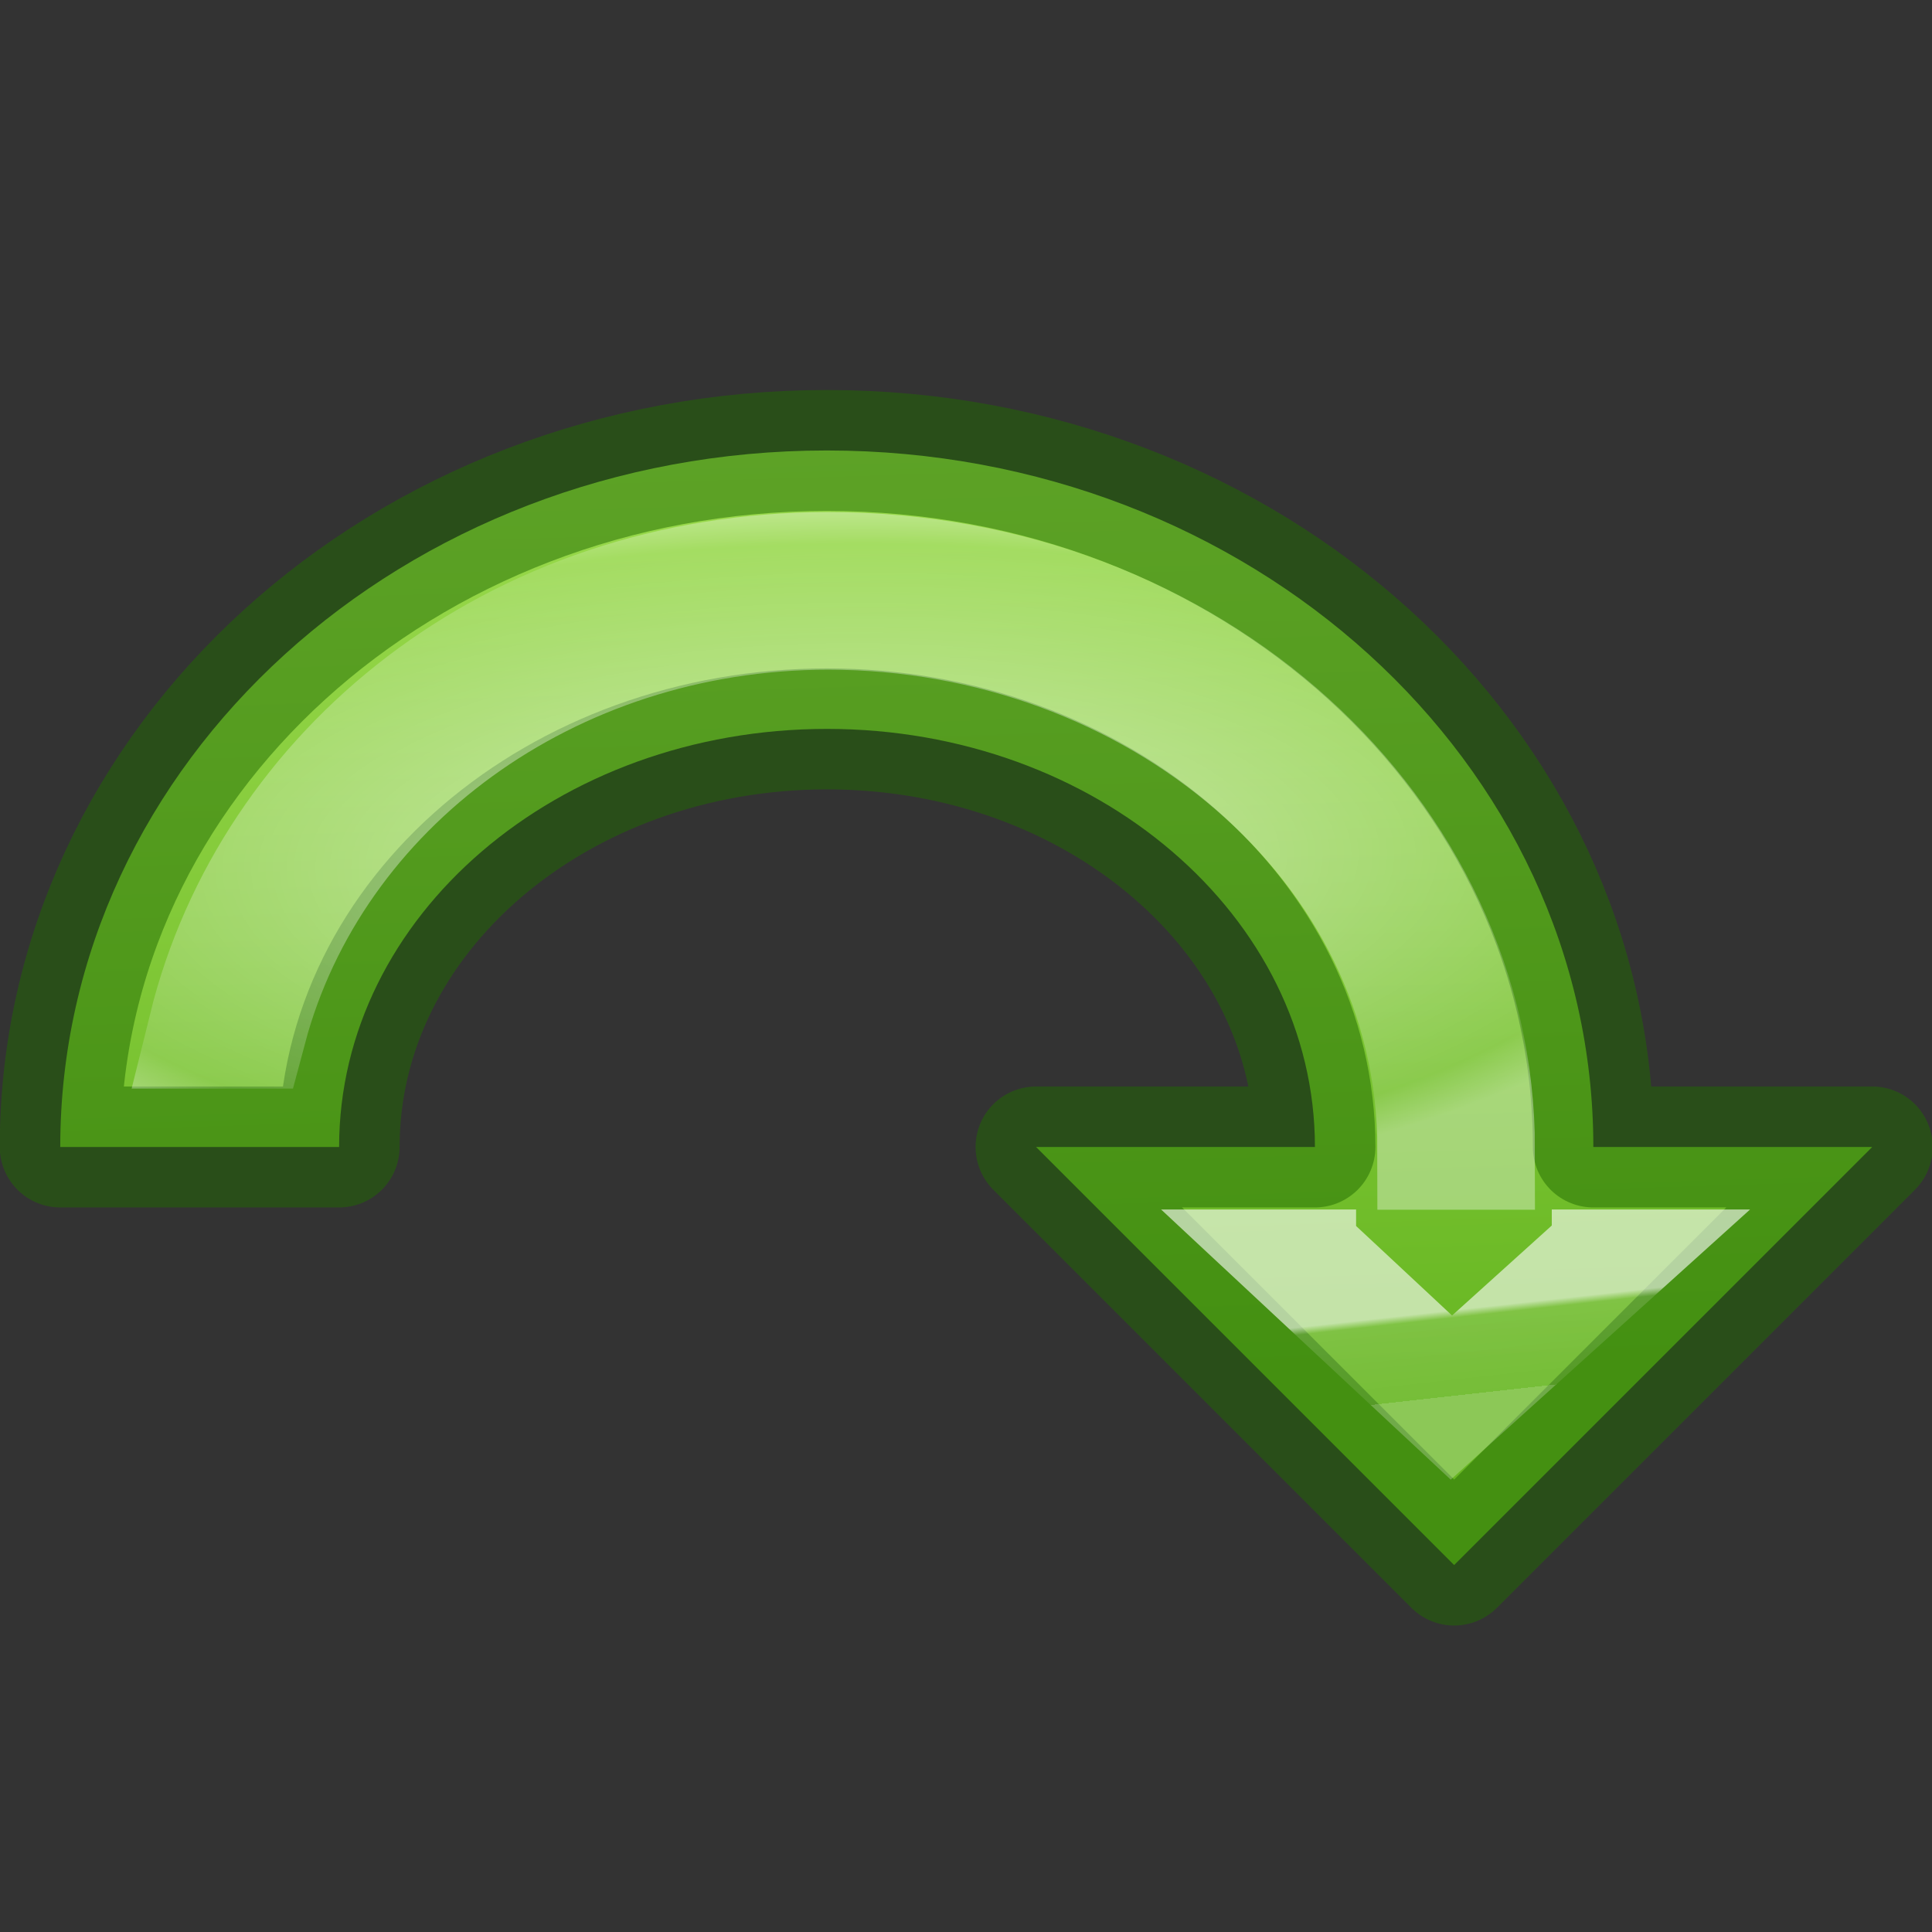
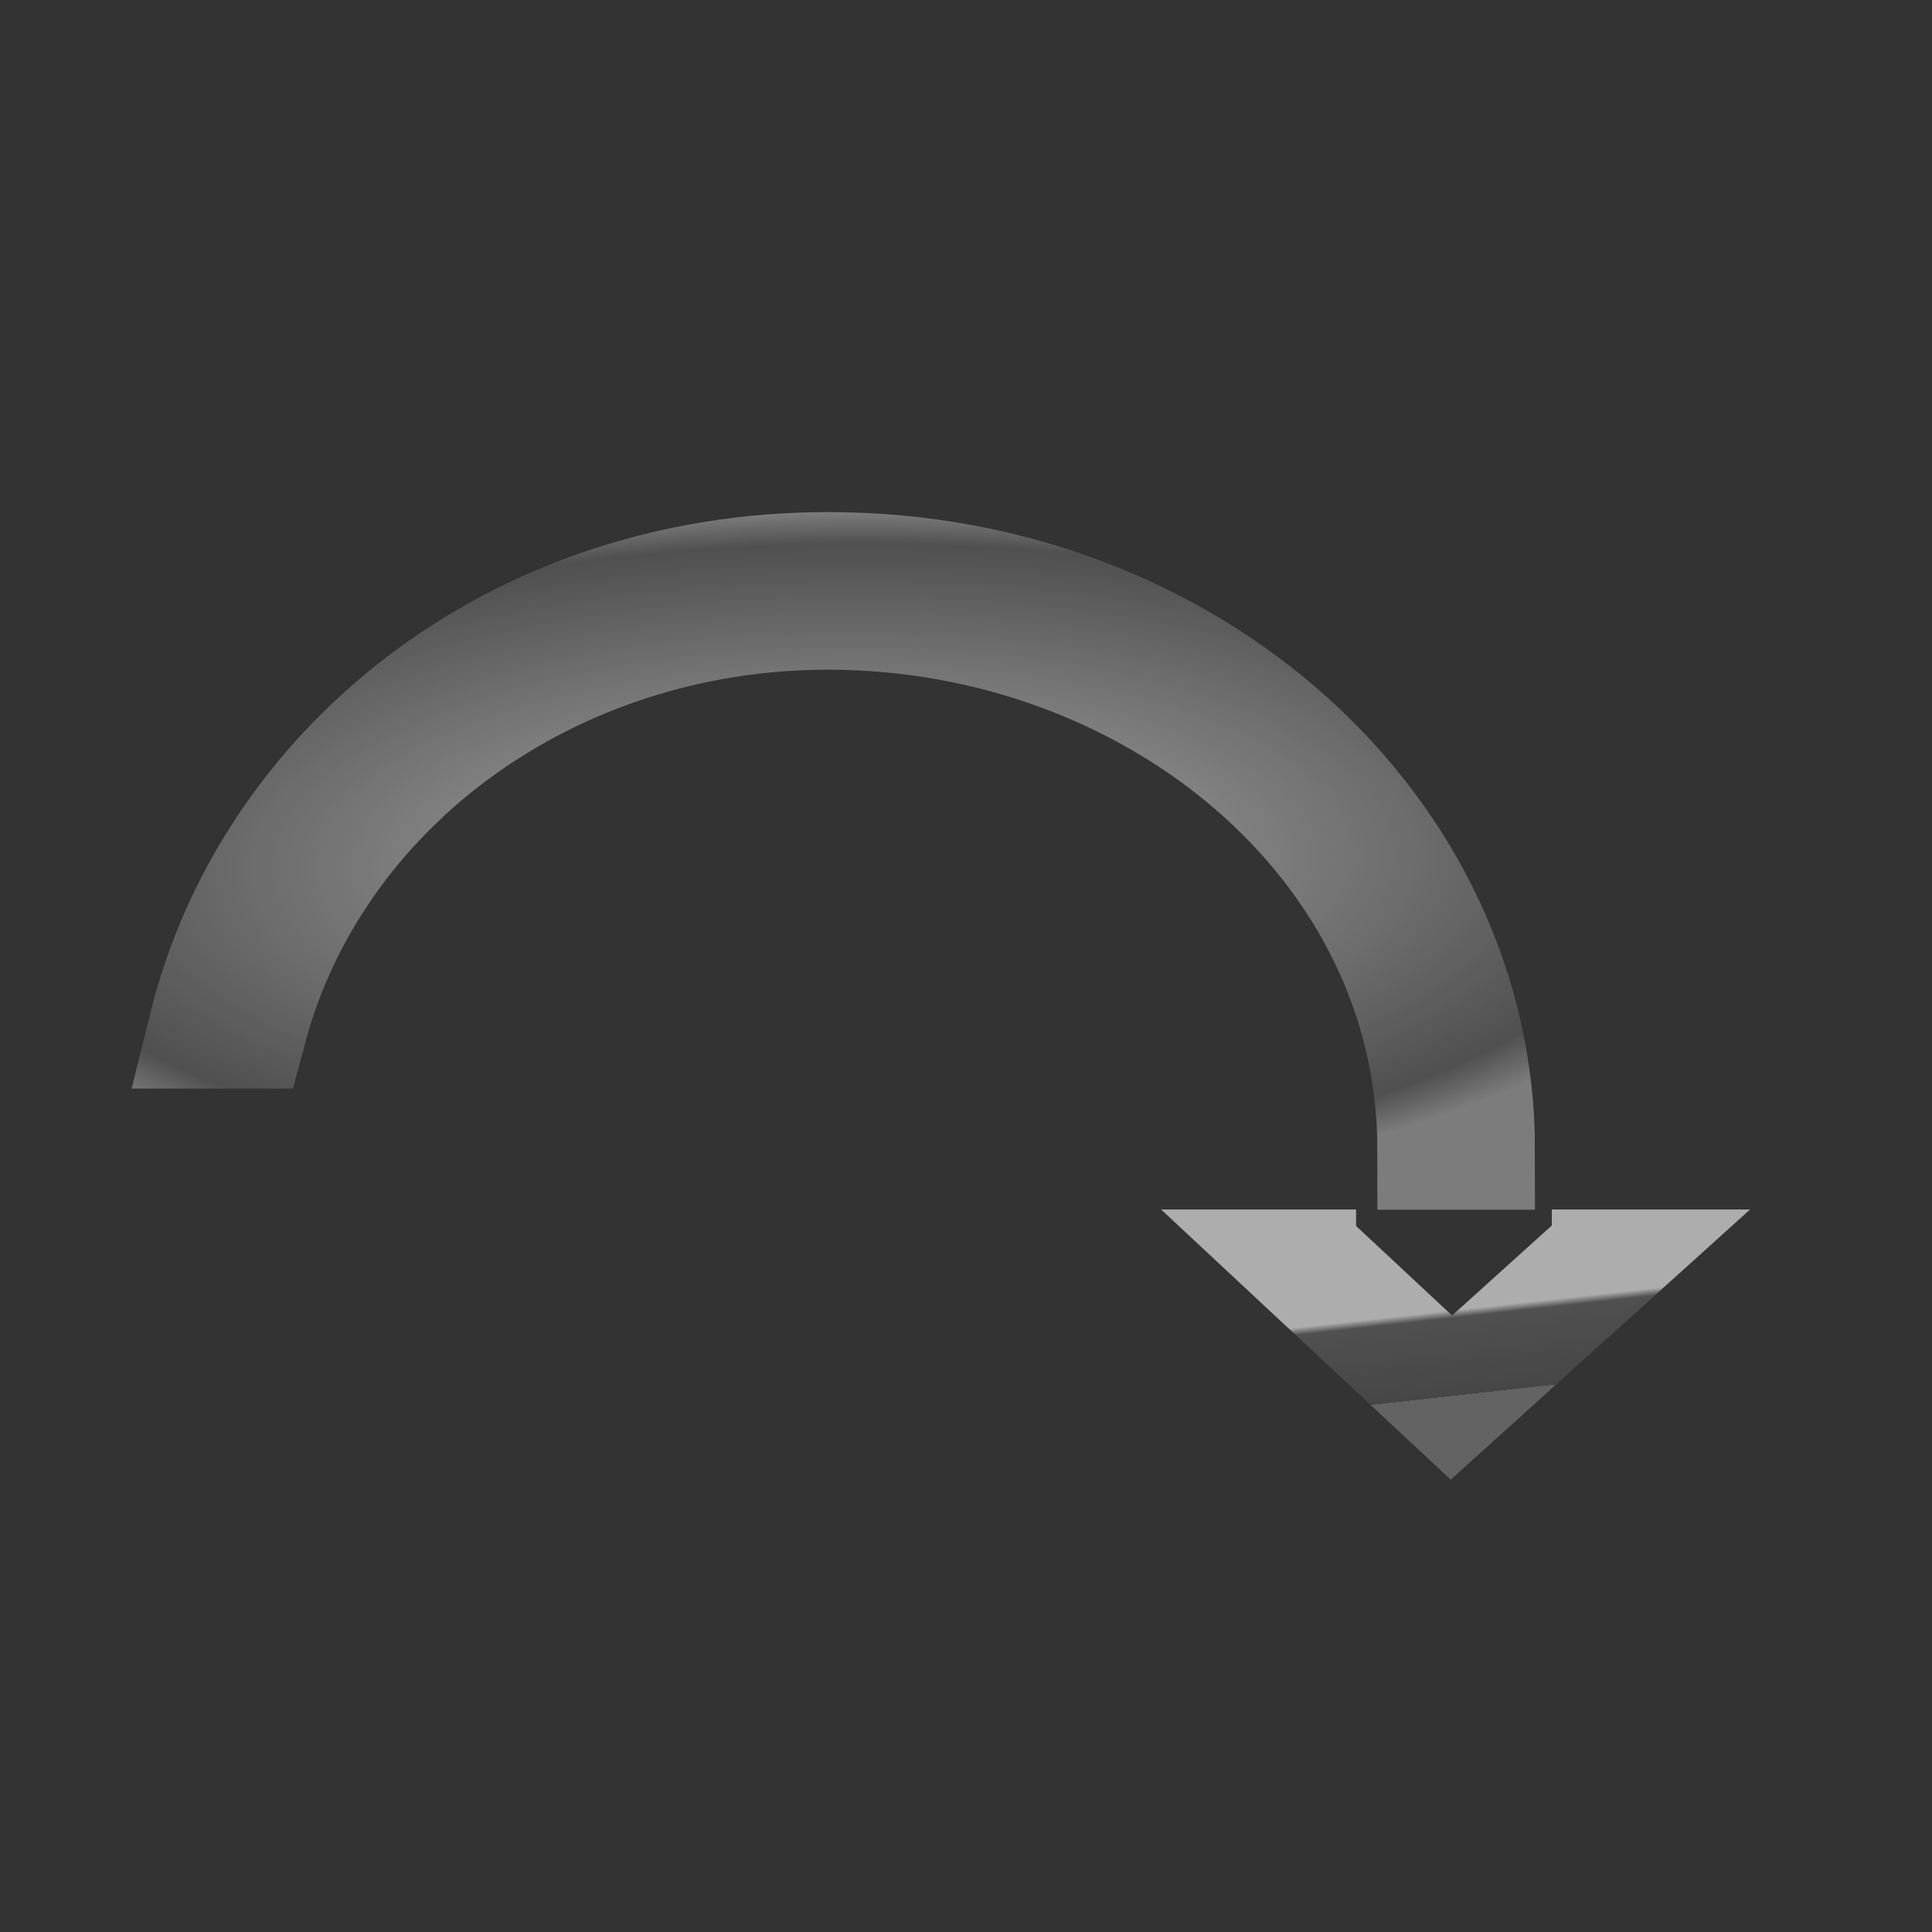
<svg xmlns="http://www.w3.org/2000/svg" height="16" viewBox="0 0 4.233 4.233" width="16">
  <rect x="0" y="0" width="4.233" height="4.233" fill="#333333" stroke="none" />
  <linearGradient id="a" gradientUnits="userSpaceOnUse" x1="1.991" x2="2.054" y1="293.72" y2="295.791">
    <stop offset="0" stop-color="#9bdb4d" />
    <stop offset="1" stop-color="#68b723" />
  </linearGradient>
  <radialGradient id="b" cx="6.889" cy="7.118" gradientTransform="matrix(1.312 -.02 .008 .497 -2.205 3.72)" gradientUnits="userSpaceOnUse" r="5.801">
    <stop offset="0" stop-color="#fff" />
    <stop offset=".908" stop-color="#fff" stop-opacity=".235" />
    <stop offset="1" stop-color="#fff" stop-opacity=".592" />
  </radialGradient>
  <linearGradient id="c" gradientTransform="matrix(.243 0 0 .351 2.162 -.432)" gradientUnits="userSpaceOnUse" x1="40.29" x2="40.444" y1="32.111" y2="34.118">
    <stop offset="0" stop-color="#fff" />
    <stop offset=".09" stop-color="#fff" stop-opacity=".235" />
    <stop offset="1" stop-color="#fff" stop-opacity=".157" />
    <stop offset="1" stop-color="#fff" stop-opacity=".392" />
  </linearGradient>
  <g transform="translate(0 -292.767)">
-     <path d="m1.811 293.754c-.927 0-1.679.683-1.679 1.526h.611c0-.506.478-.916 1.069-.916.59 0 1.069.41 1.069.916h-.611l.916.916.916-.916h-.611c0-.843-.752-1.526-1.679-1.526z" fill="url(#a)" stroke="#206b00" stroke-linejoin="round" stroke-opacity=".502" stroke-width=".265" />
    <g fill="none" transform="matrix(.265 0 0 .265 0 292.767)">
      <path d="m6.846 4.734c-2.602 0-4.597 1.654-5.119 3.766h.311c.535-2.01 2.495-3.463 4.809-3.463 2.695 0 5.041 1.921 5.041 4.465h.303c0-2.591-2.331-4.768-5.344-4.768z" opacity=".6" stroke="url(#b)" />
      <path d="m11.212 10.5h-.343l1.131 1.055 1.169-1.055h-.339" opacity=".6" stroke="url(#c)" />
    </g>
  </g>
</svg>